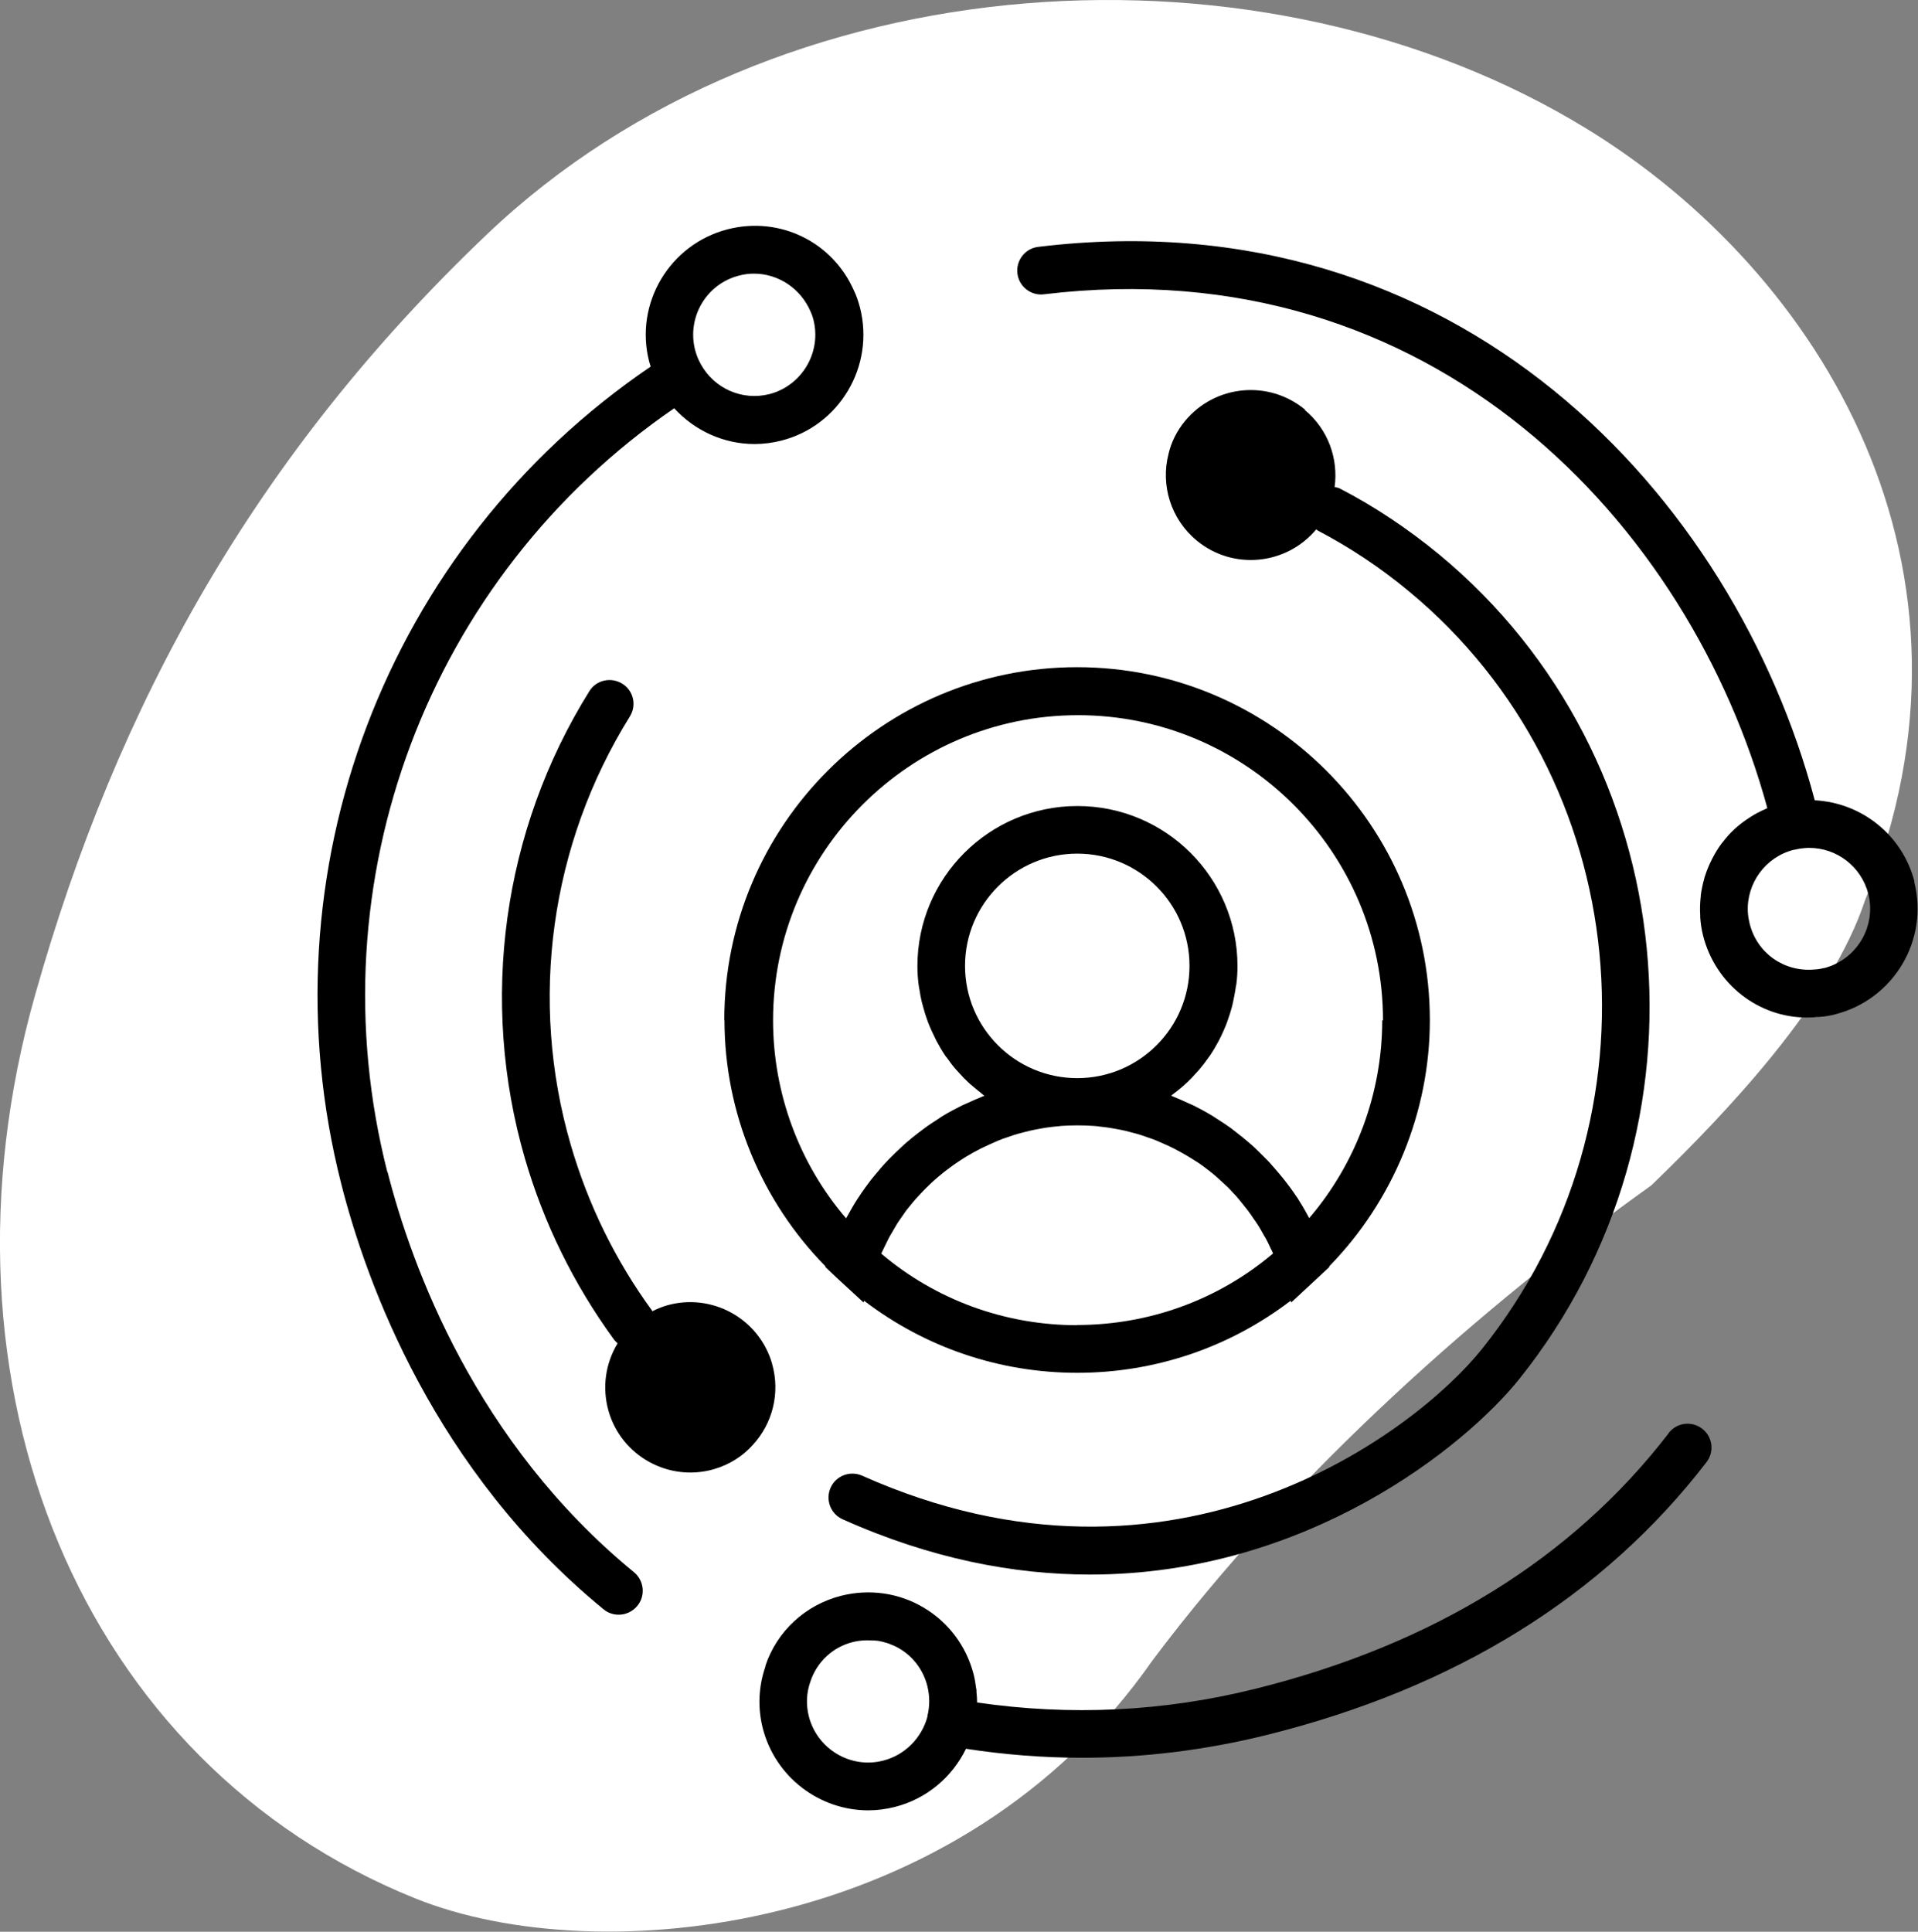
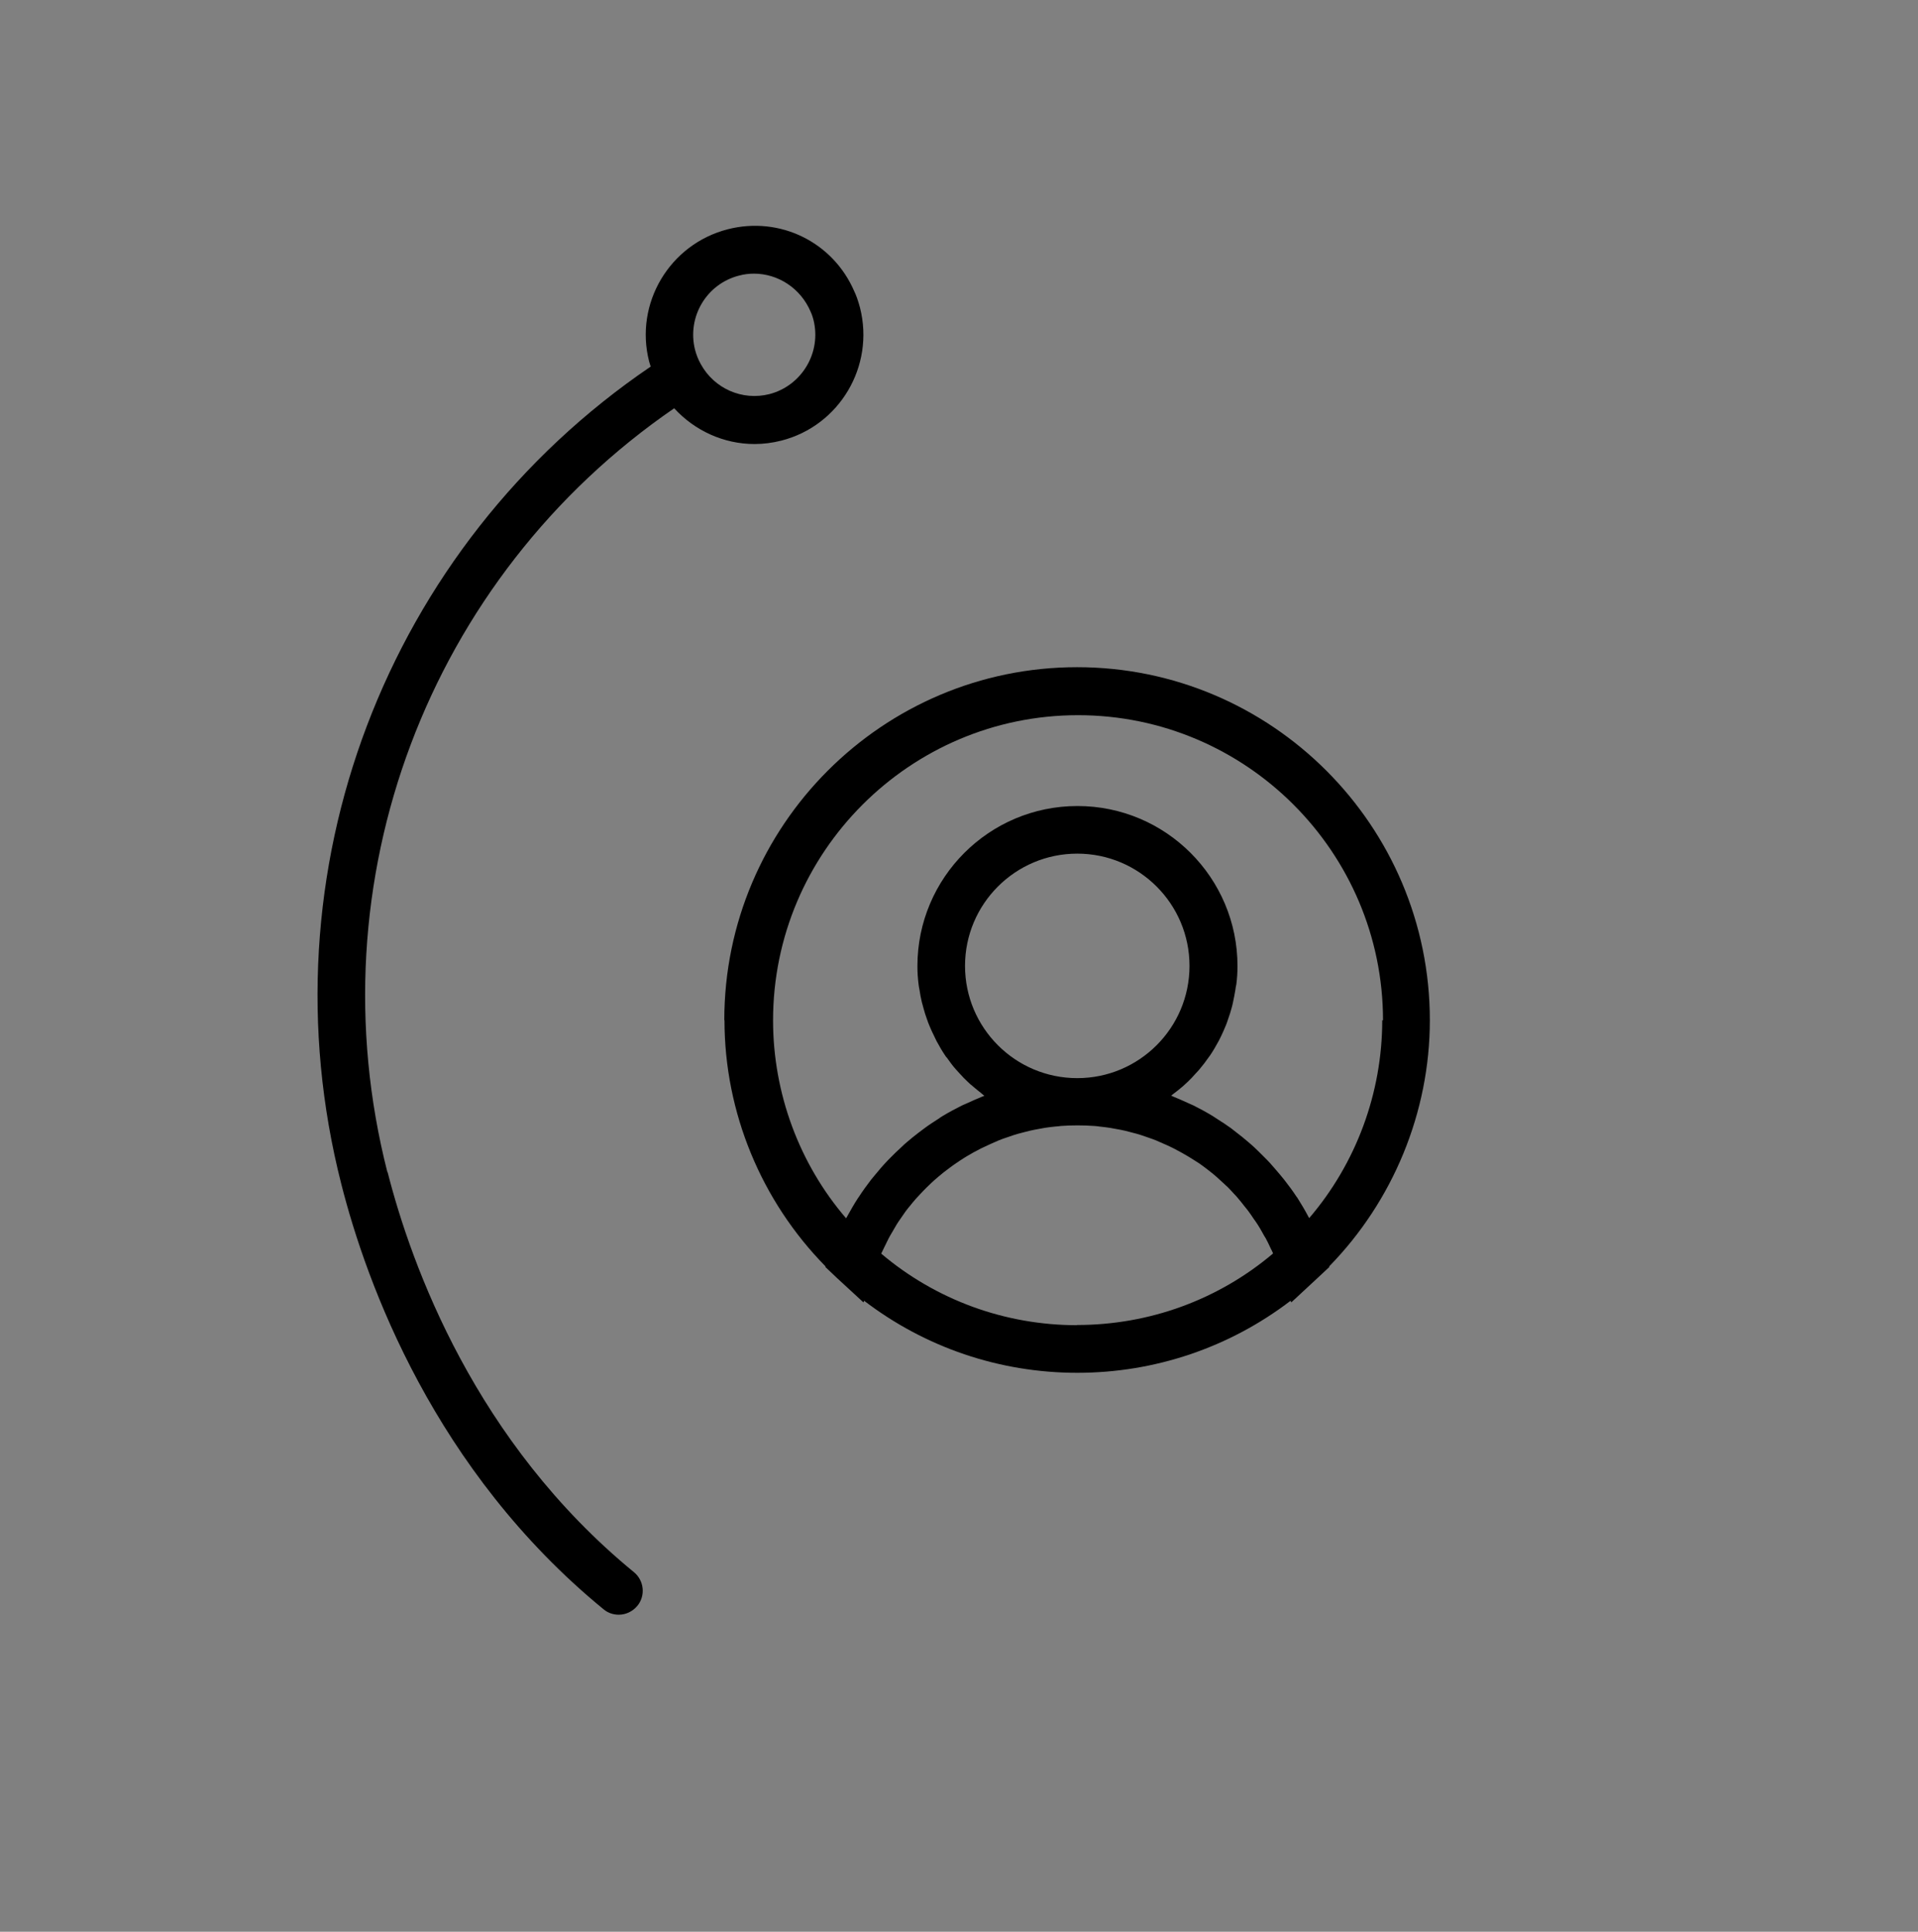
<svg xmlns="http://www.w3.org/2000/svg" id="Layer_2" viewBox="0 0 100.31 101.02">
  <rect x="0" y="0" width="100.31" height="101.02" fill="#808080" stroke="none" />
  <defs>
    <style>.cls-1{fill:#fff;}</style>
  </defs>
  <g id="Therapeutic_Areas">
    <g id="Bean">
-       <path class="cls-1" d="M86.36,61.99c-8.7,6.22-18.65,14.92-26.1,24.86-10.02,14.38-28.99,16.27-38.53,12.43C4.25,92.25-3.94,72.51,1.83,52.05,6.13,36.79,13.39,23.76,25.45,12.27,40.73-2.28,66.17-3.59,83.01,6.75c12.31,7.56,21.61,22.99,14.53,40.33-1.75,5.31-7.17,11.04-11.19,14.92h0Z" />
-     </g>
+       </g>
    <g>
      <path d="M37.89,53.35c0,4.83,1.93,9.46,5.28,12.87v.04s.58,.55,.58,.55c0,0,0,0,.01,.01l1.4,1.29,.03-.09c3.19,2.44,7.08,3.77,11.15,3.77s7.97-1.33,11.16-3.77l.03,.09,1.39-1.29s0,0,0,0c0,0,0,0,0,0l.6-.56v-.04c3.33-3.41,5.26-8.05,5.26-12.87,0-10.18-8.28-18.46-18.45-18.46s-18.45,8.28-18.45,18.46Zm18.45,15.95c-3.78,0-7.39-1.32-10.25-3.74,0,0,0-.02,.01-.03,.04-.09,.09-.18,.13-.27,.08-.16,.16-.33,.24-.49,.05-.1,.11-.2,.17-.3,.08-.14,.17-.29,.25-.43,.06-.1,.13-.2,.2-.3,.09-.13,.18-.26,.27-.39,.07-.1,.15-.19,.23-.29,.1-.12,.19-.24,.3-.36,.08-.09,.17-.18,.25-.27,.1-.11,.21-.22,.32-.33,.09-.09,.18-.17,.27-.26,.11-.1,.22-.2,.34-.3,.1-.08,.19-.16,.29-.24,.12-.09,.24-.18,.36-.27,.1-.07,.2-.15,.31-.22,.12-.08,.25-.17,.38-.25,.11-.07,.21-.13,.32-.19,.13-.08,.26-.15,.4-.22,.11-.06,.22-.12,.34-.17,.14-.07,.28-.13,.41-.19,.11-.05,.23-.1,.34-.15,.14-.06,.29-.11,.44-.16,.12-.04,.23-.08,.35-.12,.15-.05,.31-.09,.46-.13,.12-.03,.23-.06,.35-.09,.16-.04,.33-.07,.49-.1,.11-.02,.22-.04,.33-.06,.18-.03,.37-.05,.56-.07,.1,0,.19-.02,.29-.03,.28-.02,.57-.03,.86-.03s.57,.01,.86,.03c.1,0,.19,.02,.28,.03,.19,.02,.37,.04,.56,.07,.11,.02,.22,.04,.33,.06,.17,.03,.33,.06,.5,.1,.12,.03,.23,.06,.34,.09,.16,.04,.31,.08,.46,.13,.12,.04,.23,.08,.35,.12,.15,.05,.29,.1,.44,.16,.12,.05,.23,.1,.34,.15,.14,.06,.28,.12,.42,.19,.11,.05,.22,.11,.33,.17,.13,.07,.27,.14,.4,.22,.11,.06,.22,.13,.32,.19,.13,.08,.25,.16,.38,.24,.1,.07,.21,.14,.31,.22,.12,.09,.24,.18,.35,.27,.1,.08,.2,.16,.29,.24,.11,.1,.22,.2,.33,.3,.09,.09,.19,.17,.28,.26,.11,.11,.21,.22,.31,.33,.09,.09,.17,.18,.25,.28,.1,.12,.2,.24,.29,.36,.08,.1,.16,.19,.23,.29,.1,.13,.18,.26,.27,.39,.07,.1,.14,.19,.2,.29,.09,.14,.18,.29,.26,.44,.05,.1,.11,.19,.17,.29,.09,.17,.18,.35,.26,.53,.04,.08,.08,.15,.11,.23,0,0,0,.02,.01,.03-2.86,2.42-6.47,3.74-10.26,3.74Zm-5.87-18.79c0-3.24,2.63-5.87,5.87-5.87s5.87,2.63,5.87,5.87-2.63,5.87-5.87,5.87-5.87-2.63-5.87-5.87Zm21.82,2.84c0,3.81-1.37,7.49-3.82,10.35-.01-.02-.03-.05-.04-.07-.18-.34-.38-.68-.59-1.01,0,0-.01-.02-.02-.02-.21-.32-.43-.62-.66-.91-.08-.1-.16-.19-.23-.28-.17-.2-.34-.4-.51-.59-.1-.11-.2-.21-.3-.31-.17-.17-.34-.34-.52-.51-.11-.1-.22-.2-.33-.29-.19-.16-.38-.32-.58-.47-.11-.08-.21-.17-.32-.25-.24-.17-.48-.33-.72-.48-.08-.05-.15-.1-.23-.15-.33-.2-.66-.38-1-.55-.09-.04-.18-.08-.27-.12-.26-.12-.51-.23-.78-.34-.04-.02-.08-.04-.12-.05,.05-.04,.1-.09,.16-.13,.16-.12,.31-.24,.46-.37,.08-.07,.16-.15,.24-.22,.15-.14,.29-.29,.42-.44,.07-.07,.13-.14,.2-.22,.17-.2,.34-.42,.49-.64,.02-.03,.04-.05,.06-.08,.17-.25,.32-.51,.46-.77,.04-.08,.08-.16,.12-.24,.09-.19,.18-.39,.26-.59,.04-.1,.08-.21,.11-.31,.07-.19,.13-.38,.18-.57,.03-.11,.06-.22,.08-.33,.05-.21,.08-.42,.12-.63,.01-.1,.03-.2,.05-.29,.04-.31,.06-.63,.06-.95,0-4.62-3.75-8.37-8.37-8.37s-8.37,3.75-8.37,8.37c0,.32,.02,.64,.06,.95,.01,.1,.03,.2,.05,.3,.03,.21,.07,.42,.12,.63,.03,.11,.06,.22,.09,.33,.05,.19,.11,.38,.18,.57,.04,.11,.07,.21,.12,.32,.08,.2,.17,.39,.26,.57,.04,.08,.08,.17,.12,.25,.14,.26,.29,.52,.46,.77,.02,.04,.05,.07,.08,.1,.15,.21,.3,.42,.47,.61,.07,.08,.14,.15,.21,.23,.13,.15,.27,.29,.42,.43,.08,.08,.16,.15,.25,.22,.15,.13,.3,.25,.45,.37,.05,.04,.1,.09,.16,.13-.04,.02-.08,.04-.12,.05-.27,.11-.54,.23-.8,.35-.08,.04-.17,.07-.25,.11-.34,.17-.68,.35-1.01,.55-.07,.04-.14,.09-.21,.14-.25,.16-.5,.32-.74,.5-.11,.08-.21,.16-.32,.24-.2,.15-.39,.31-.58,.47-.11,.09-.22,.19-.32,.29-.18,.16-.36,.34-.53,.51-.1,.1-.2,.2-.3,.31-.18,.19-.34,.39-.51,.59-.08,.1-.16,.19-.24,.29-.22,.29-.44,.59-.64,.9,0,.01-.02,.03-.03,.04-.21,.32-.4,.66-.59,1-.01,.02-.03,.05-.04,.07-2.45-2.85-3.82-6.54-3.82-10.35,0-8.8,7.16-15.96,15.95-15.96s15.95,7.16,15.95,15.96Z" />
-       <path d="M87.27,74.95c-5.05,6.56-12.33,11.06-21.64,13.37-4.79,1.19-9.67,1.42-14.53,.71,0-.01,0-.02,0-.03,0-.16-.01-.33-.03-.49,0-.08,0-.16-.02-.23-.03-.24-.07-.48-.13-.72-.38-1.47-1.3-2.71-2.61-3.49-1.31-.78-2.85-.99-4.32-.62-1.88,.48-3.36,1.86-3.96,3.66,0,0,0,0,0,.01,0,0,0,.01,0,.02,0,0,0,0,0,.01-.36,1.03-.41,2.15-.14,3.22,.66,2.58,2.98,4.3,5.52,4.3,.46,0,.93-.06,1.4-.18,1.64-.42,2.98-1.54,3.71-3.04,2.02,.31,4.05,.47,6.07,.47,3.23,0,6.46-.4,9.65-1.19,9.87-2.45,17.61-7.25,23.01-14.27,.42-.55,.32-1.33-.23-1.75-.55-.42-1.33-.32-1.75,.23Zm-38.76,14.8c-.3,1.14-1.19,2.03-2.32,2.32-1.7,.44-3.45-.6-3.89-2.32-.15-.6-.13-1.23,.09-1.83,.34-1.02,1.17-1.79,2.21-2.05,.24-.06,.49-.09,.73-.09,.17,0,.35,0,.52,.02,.02,0,.03,0,.05,0,.17,.03,.33,.07,.49,.12,.05,.01,.09,.03,.14,.05,.17,.07,.35,.14,.51,.24,.73,.43,1.25,1.13,1.46,1.96,.13,.53,.13,1.06,0,1.58Z" />
      <path d="M20.26,61.3c-3.88-15.22,2.14-31.12,15-39.95,1.08,1.18,2.6,1.87,4.2,1.87,.47,0,.94-.06,1.41-.18,3.04-.78,4.88-3.89,4.11-6.94-.1-.38-.21-.68-.3-.86-1.11-2.58-3.89-3.95-6.62-3.25-3.04,.78-4.89,3.88-4.11,6.92,.02,.09,.06,.17,.08,.26-13.84,9.4-20.34,26.44-16.18,42.75,1.32,5.2,4.87,14.99,13.72,22.24,.23,.19,.51,.28,.79,.28,.36,0,.72-.16,.97-.46,.44-.53,.36-1.32-.17-1.76-8.3-6.8-11.64-16.03-12.89-20.93ZM38.66,14.41c.26-.07,.52-.1,.77-.1,1.25,0,2.44,.75,2.97,2,.03,.06,.08,.18,.14,.4,.44,1.71-.6,3.46-2.3,3.9-1.42,.36-2.89-.29-3.59-1.57-.14-.25-.23-.49-.3-.75-.43-1.71,.6-3.45,2.31-3.88Z" />
-       <path d="M40.38,71.31c-.69-2.37-3.16-3.72-5.52-3.04-.26,.08-.51,.18-.74,.3,0,0,0-.02-.01-.02-1.92-2.63-3.35-5.55-4.26-8.68-2.2-7.56-1.07-15.72,3.09-22.4,.37-.59,.19-1.36-.4-1.72-.59-.36-1.36-.19-1.72,.4-4.54,7.28-5.76,16.18-3.37,24.42,.99,3.4,2.55,6.58,4.64,9.45,.06,.09,.14,.16,.21,.23-.62,1.02-.83,2.29-.47,3.55,.68,2.35,3.15,3.71,5.51,3.03,.82-.24,1.52-.69,2.04-1.28,1.01-1.1,1.44-2.68,1-4.23Z" />
-       <path d="M100.13,46.12c-.63-2.46-2.77-4.14-5.22-4.27-4.21-15.88-18.64-31.61-40.61-28.94-.69,.08-1.17,.71-1.09,1.39,.08,.69,.72,1.18,1.39,1.09,20.37-2.46,33.81,12.09,37.83,26.87-.03,.01-.05,.03-.08,.04-.28,.12-.55,.26-.8,.42-.03,.02-.06,.04-.09,.06-.26,.17-.51,.36-.74,.57,0,0-.01,.01-.02,.02-.23,.21-.43,.44-.62,.69-.02,.02-.04,.04-.05,.06-.18,.24-.33,.49-.47,.76-.02,.04-.04,.08-.06,.12-.13,.26-.24,.53-.33,.81-.02,.05-.03,.09-.04,.14-.08,.28-.14,.57-.18,.86,0,.05,0,.09-.01,.14-.03,.3-.04,.6-.02,.91,0,.03,0,.07,0,.1,.02,.32,.07,.65,.15,.97,.65,2.55,2.91,4.28,5.42,4.28,.17,0,.35,0,.53-.03,0,0,.02,0,.02,0,.02,0,.05,0,.07,0,0,0,.01,0,.02,0,.34-.02,.65-.08,.86-.14h0c3.05-.78,4.9-3.88,4.12-6.93Zm-4.74,4.5h0c-.18,.05-.31,.07-.5,.08-1.58,.14-2.99-.85-3.38-2.38-.05-.21-.09-.43-.1-.64-.07-1.48,.91-2.86,2.4-3.24,.03,0,.05,0,.07-.01,.08-.02,.17-.03,.25-.05,.16-.02,.33-.04,.49-.04,1.44,0,2.72,.97,3.09,2.4,.43,1.71-.61,3.45-2.32,3.89Z" />
-       <path d="M68.25,21.42c-1.9-1.57-4.7-1.3-6.27,.59-.44,.53-.73,1.13-.87,1.74-.41,1.61,.11,3.39,1.48,4.52,1.89,1.56,4.68,1.29,6.25-.59,.03,.02,.04,.04,.07,.06,1.68,.88,3.28,1.94,4.76,3.17,11.8,9.75,13.53,27.52,3.84,39.63-3.46,4.33-16.03,13.95-32.42,6.63-.63-.28-1.37,0-1.65,.63-.28,.63,0,1.37,.63,1.65,4.62,2.07,8.97,2.89,12.94,2.89,11.36,0,19.64-6.72,22.45-10.23,10.53-13.16,8.64-32.5-4.2-43.12-1.62-1.33-3.36-2.5-5.2-3.45-.08-.04-.17-.05-.26-.07,.2-1.47-.33-3.01-1.56-4.03Z" />
    </g>
  </g>
</svg>